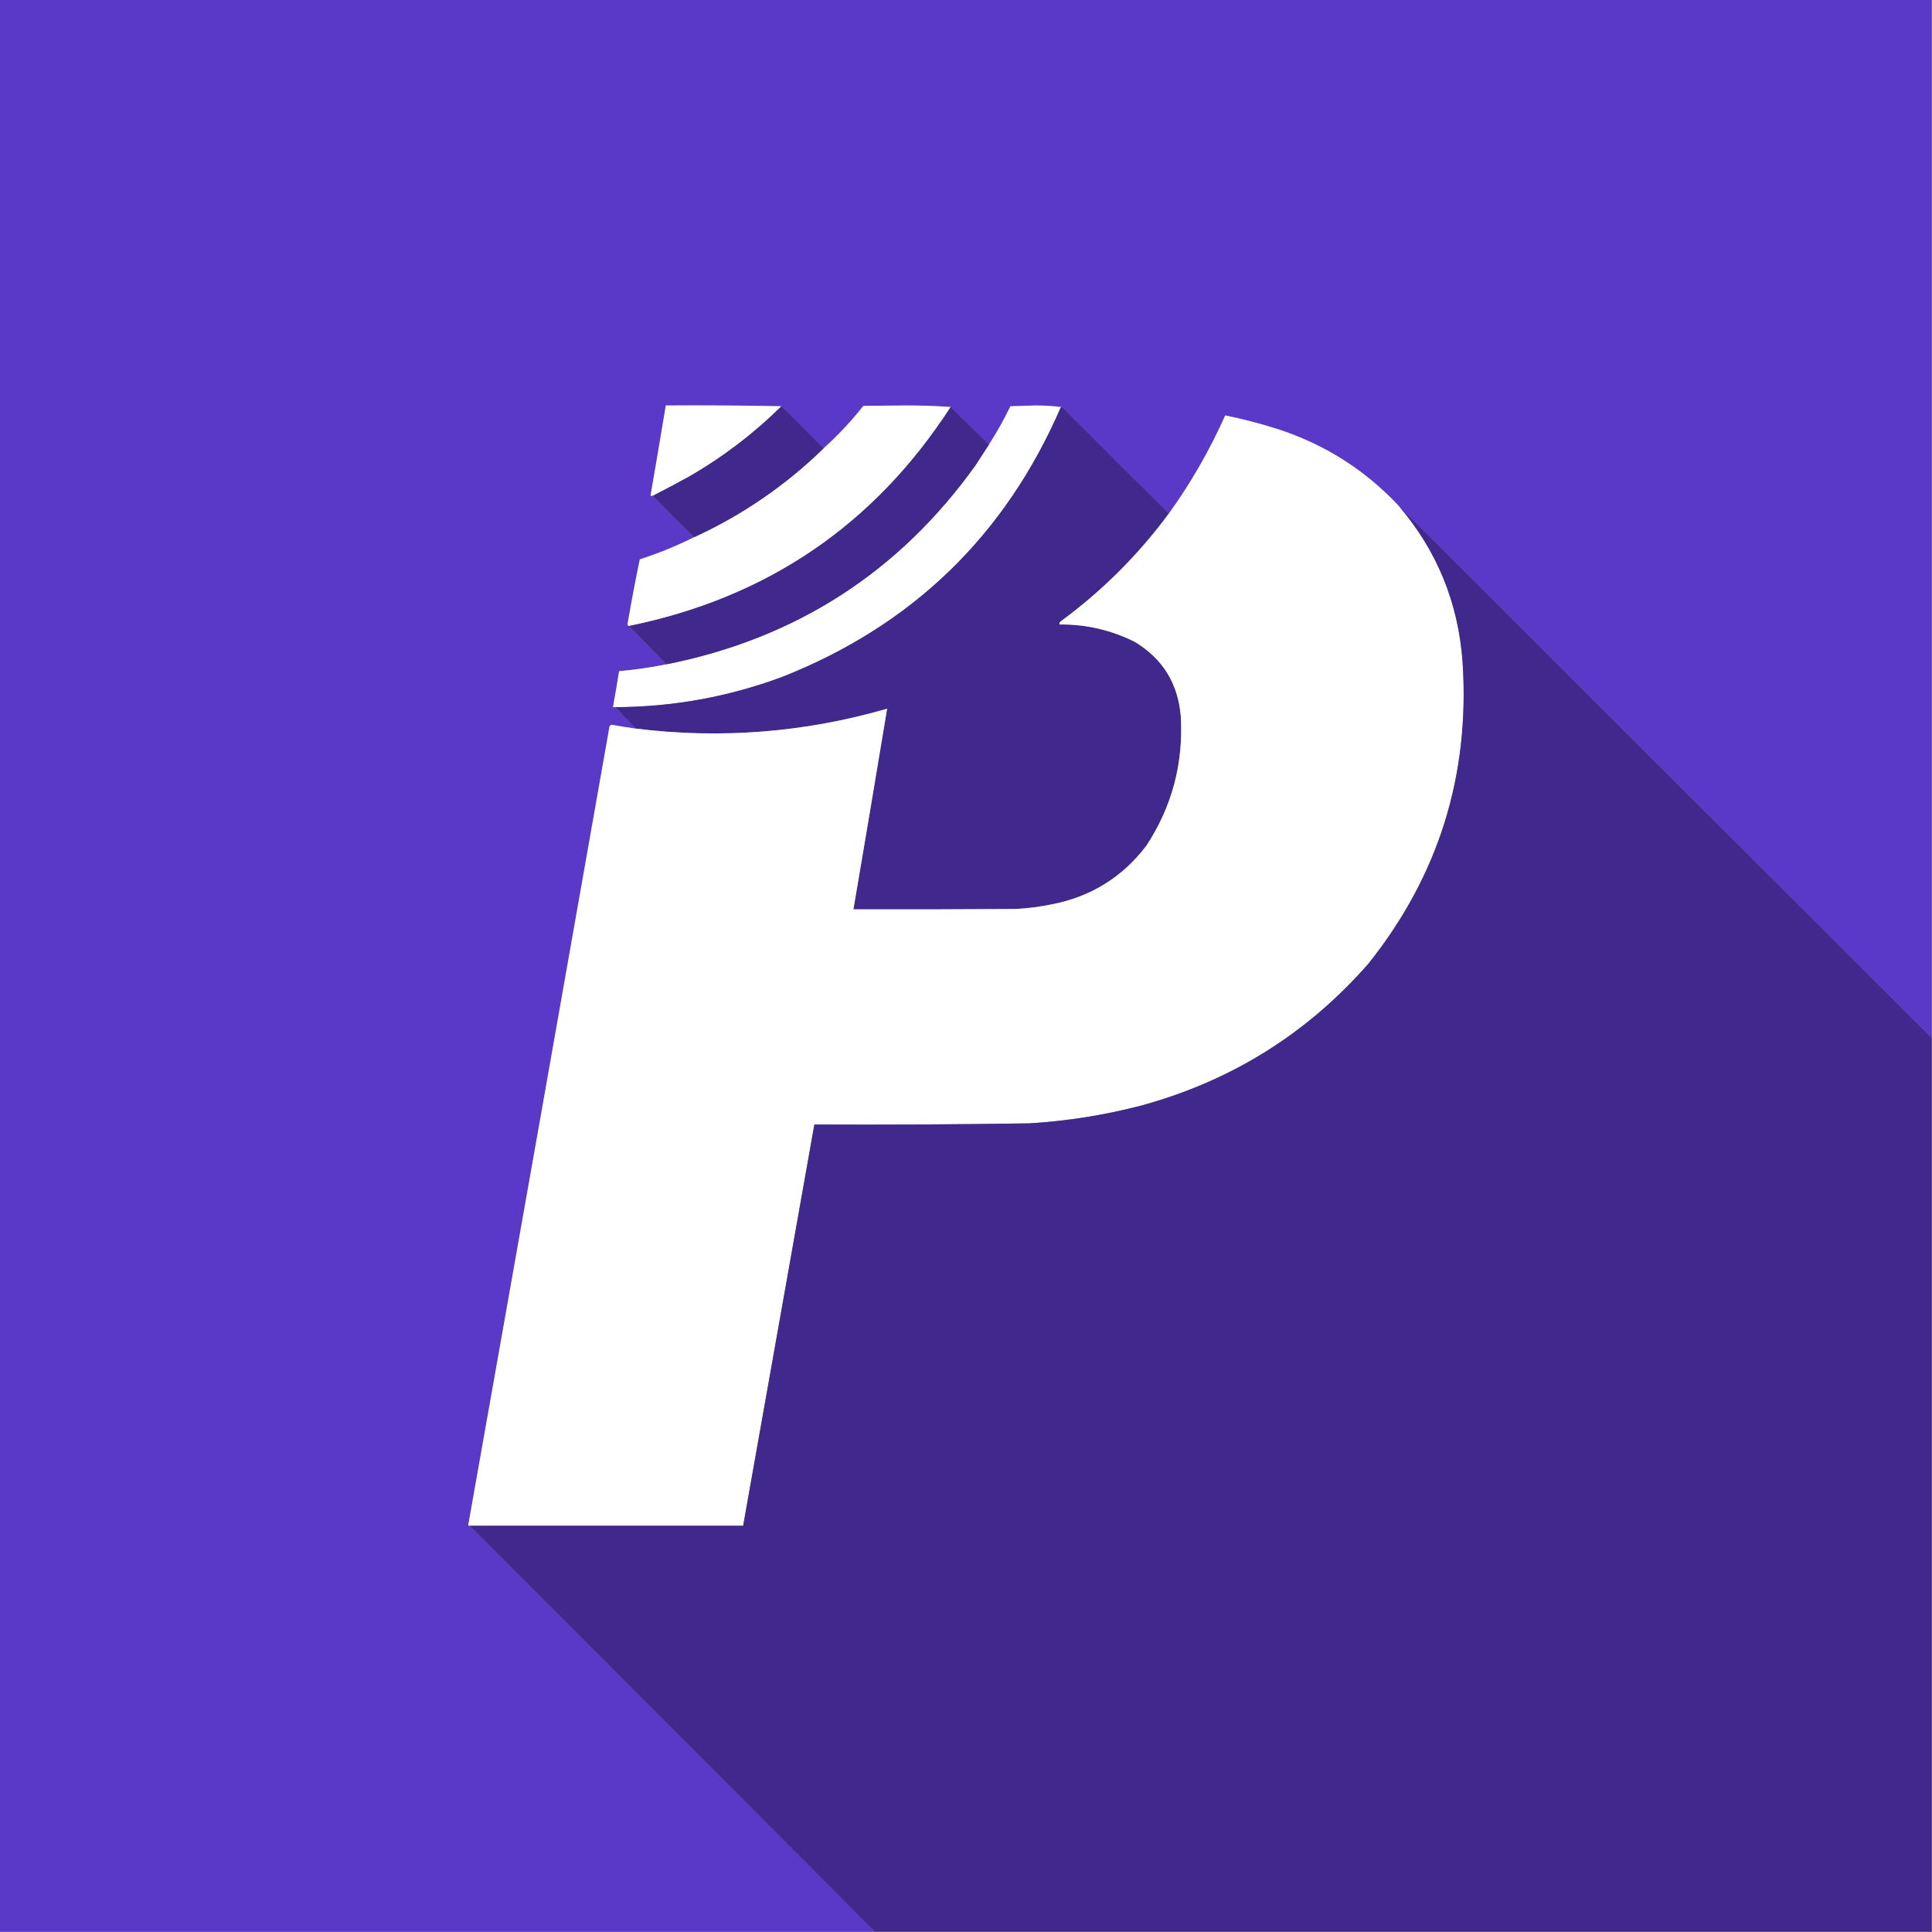
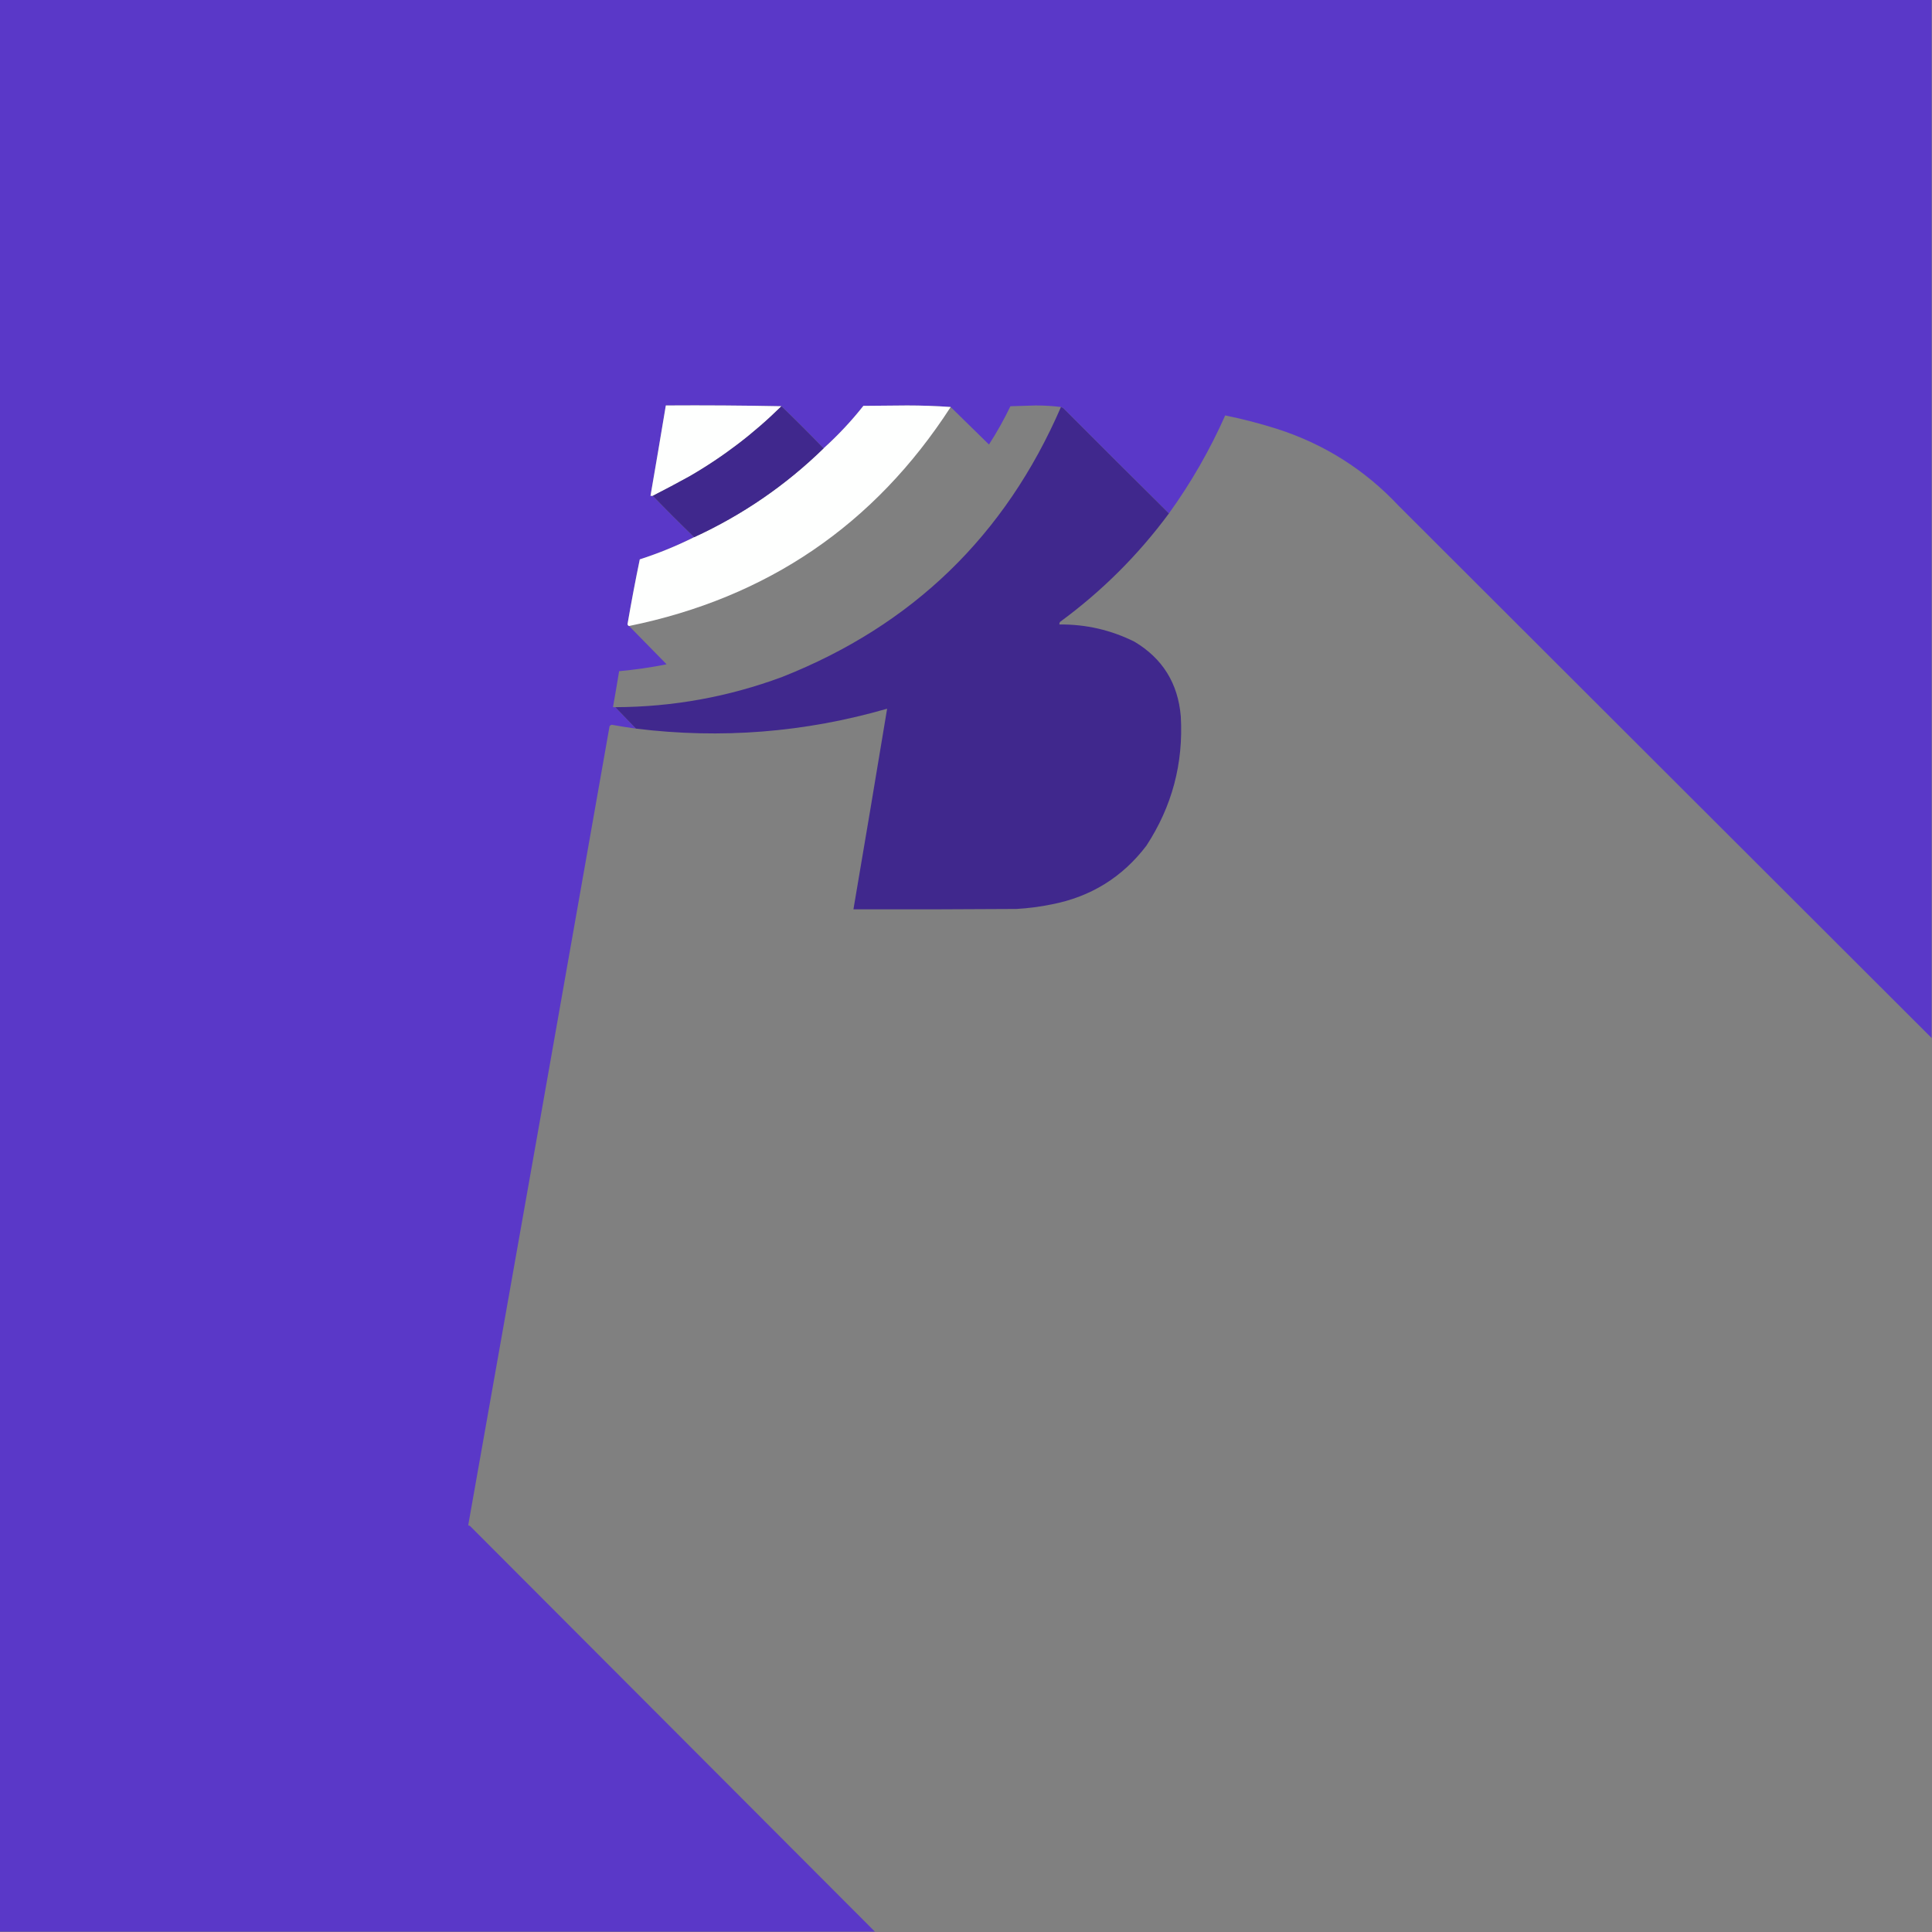
<svg xmlns="http://www.w3.org/2000/svg" version="1.1" width="2523px" height="2523px" style="shape-rendering:geometricPrecision; text-rendering:geometricPrecision; image-rendering:optimizeQuality; fill-rule:evenodd; clip-rule:evenodd">
  <rect width="100%" height="100%" fill="#808080" stroke="none" />
  <g>
    <path style="opacity:1" fill="#5a38c8" d="M -0.5,-0.5 C 840.5,-0.5 1681.5,-0.5 2522.5,-0.5C 2522.5,451.5 2522.5,903.5 2522.5,1355.5C 2290.5,1123.83 2058.5,892.167 1826.5,660.5C 1782.32,613.39 1729.32,579.89 1667.5,560C 1645.31,552.993 1622.81,547.16 1600,542.5C 1579.88,587.752 1555.38,630.419 1526.5,670.5C 1480.37,624.868 1434.37,579.035 1388.5,533C 1387.47,532.487 1386.47,531.987 1385.5,531.5C 1374.85,530.168 1363.85,529.501 1352.5,529.5C 1341.5,529.833 1330.5,530.167 1319.5,530.5C 1311.17,547.84 1301.83,564.507 1291.5,580.5C 1274.83,564.167 1258.17,547.833 1241.5,531.5C 1222.85,530.167 1203.85,529.5 1184.5,529.5C 1165.5,529.667 1146.5,529.833 1127.5,530C 1111.77,549.903 1094.43,568.403 1075.5,585.5C 1057.5,566.833 1039.17,548.5 1020.5,530.5C 970.336,529.501 920.003,529.168 869.5,529.5C 862.963,568.853 856.296,608.187 849.5,647.5C 850.5,647.5 851.5,647.5 852.5,647.5C 870.167,665.833 888.167,683.833 906.5,701.5C 883.657,712.9 859.99,722.566 835.5,730.5C 829.689,758.523 824.356,786.689 819.5,815C 819.684,816.376 820.351,817.209 821.5,817.5C 837.833,834.167 854.167,850.833 870.5,867.5C 850.12,871.602 829.453,874.602 808.5,876.5C 805.941,892.187 803.274,907.854 800.5,923.5C 801.5,923.5 802.5,923.5 803.5,923.5C 812.5,932.833 821.5,942.167 830.5,951.5C 819.985,950.069 809.485,948.402 799,946.5C 797.674,946.755 796.674,947.422 796,948.5C 734.713,1296.22 673.213,1643.89 611.5,1991.5C 611.957,1992.3 612.624,1992.63 613.5,1992.5C 789.833,2169.17 966.167,2345.83 1142.5,2522.5C 761.5,2522.5 380.5,2522.5 -0.5,2522.5C -0.5,1681.5 -0.5,840.5 -0.5,-0.5 Z" />
  </g>
  <g>
    <path style="opacity:1" fill="#fefffe" d="M 1020.5,530.5 C 984.381,566.122 944.381,596.622 900.5,622C 884.597,630.784 868.597,639.284 852.5,647.5C 851.5,647.5 850.5,647.5 849.5,647.5C 856.296,608.187 862.963,568.853 869.5,529.5C 920.003,529.168 970.336,529.501 1020.5,530.5 Z" />
  </g>
  <g>
    <path style="opacity:1" fill="#fefffe" d="M 1241.5,531.5 C 1142.03,685.317 1002.03,780.65 821.5,817.5C 820.351,817.209 819.684,816.376 819.5,815C 824.356,786.689 829.689,758.523 835.5,730.5C 859.99,722.566 883.657,712.9 906.5,701.5C 969.585,672.474 1025.92,633.808 1075.5,585.5C 1094.43,568.403 1111.77,549.903 1127.5,530C 1146.5,529.833 1165.5,529.667 1184.5,529.5C 1203.85,529.5 1222.85,530.167 1241.5,531.5 Z" />
  </g>
  <g>
-     <path style="opacity:1" fill="#fefffe" d="M 1385.5,531.5 C 1312.93,699.231 1191.6,816.731 1021.5,884C 951.184,910.096 878.517,923.263 803.5,923.5C 802.5,923.5 801.5,923.5 800.5,923.5C 803.274,907.854 805.941,892.187 808.5,876.5C 829.453,874.602 850.12,871.602 870.5,867.5C 1039.67,833.69 1174.17,747.024 1274,607.5C 1279.84,598.472 1285.68,589.472 1291.5,580.5C 1301.83,564.507 1311.17,547.84 1319.5,530.5C 1330.5,530.167 1341.5,529.833 1352.5,529.5C 1363.85,529.501 1374.85,530.168 1385.5,531.5 Z" />
-   </g>
+     </g>
  <g>
    <path style="opacity:1" fill="#40288d" d="M 1020.5,530.5 C 1039.17,548.5 1057.5,566.833 1075.5,585.5C 1025.92,633.808 969.585,672.474 906.5,701.5C 888.167,683.833 870.167,665.833 852.5,647.5C 868.597,639.284 884.597,630.784 900.5,622C 944.381,596.622 984.381,566.122 1020.5,530.5 Z" />
  </g>
  <g>
-     <path style="opacity:1" fill="#40288d" d="M 1241.5,531.5 C 1258.17,547.833 1274.83,564.167 1291.5,580.5C 1285.68,589.472 1279.84,598.472 1274,607.5C 1174.17,747.024 1039.67,833.69 870.5,867.5C 854.167,850.833 837.833,834.167 821.5,817.5C 1002.03,780.65 1142.03,685.317 1241.5,531.5 Z" />
-   </g>
+     </g>
  <g>
    <path style="opacity:1" fill="#40288d" d="M 1385.5,531.5 C 1386.47,531.987 1387.47,532.487 1388.5,533C 1434.37,579.035 1480.37,624.868 1526.5,670.5C 1486.33,724.832 1439,771.999 1384.5,812C 1383.66,813.011 1383.33,814.178 1383.5,815.5C 1418.01,815.167 1450.68,822.667 1481.5,838C 1518.24,859.934 1538.41,892.434 1542,935.5C 1545.56,996.954 1530.56,1053.29 1497,1104.5C 1465.72,1145.58 1424.55,1171.08 1373.5,1181C 1358.31,1184.12 1342.98,1186.12 1327.5,1187C 1256.5,1187.5 1185.5,1187.67 1114.5,1187.5C 1129.38,1100.2 1144.05,1012.87 1158.5,925.5C 1050.96,956.541 941.63,965.208 830.5,951.5C 821.5,942.167 812.5,932.833 803.5,923.5C 878.517,923.263 951.184,910.096 1021.5,884C 1191.6,816.731 1312.93,699.231 1385.5,531.5 Z" />
  </g>
  <g>
-     <path style="opacity:1" fill="#fefffe" d="M 1826.5,660.5 C 1876.56,719.004 1904.39,787.004 1910,864.5C 1919.75,1012.23 1878.75,1143.56 1787,1258.5C 1706.88,1350.02 1607.72,1411.85 1489.5,1444C 1441.91,1456.32 1393.57,1463.99 1344.5,1467C 1250.85,1468.45 1157.18,1468.95 1063.5,1468.5C 1032.5,1643.17 1001.5,1817.83 970.5,1992.5C 851.5,1992.5 732.5,1992.5 613.5,1992.5C 612.624,1992.63 611.957,1992.3 611.5,1991.5C 673.213,1643.89 734.713,1296.22 796,948.5C 796.674,947.422 797.674,946.755 799,946.5C 809.485,948.402 819.985,950.069 830.5,951.5C 941.63,965.208 1050.96,956.541 1158.5,925.5C 1144.05,1012.87 1129.38,1100.2 1114.5,1187.5C 1185.5,1187.67 1256.5,1187.5 1327.5,1187C 1342.98,1186.12 1358.31,1184.12 1373.5,1181C 1424.55,1171.08 1465.72,1145.58 1497,1104.5C 1530.56,1053.29 1545.56,996.954 1542,935.5C 1538.41,892.434 1518.24,859.934 1481.5,838C 1450.68,822.667 1418.01,815.167 1383.5,815.5C 1383.33,814.178 1383.66,813.011 1384.5,812C 1439,771.999 1486.33,724.832 1526.5,670.5C 1555.38,630.419 1579.88,587.752 1600,542.5C 1622.81,547.16 1645.31,552.993 1667.5,560C 1729.32,579.89 1782.32,613.39 1826.5,660.5 Z" />
-   </g>
+     </g>
  <g>
-     <path style="opacity:1" fill="#40288d" d="M 1826.5,660.5 C 2058.5,892.167 2290.5,1123.83 2522.5,1355.5C 2522.5,1744.5 2522.5,2133.5 2522.5,2522.5C 2062.5,2522.5 1602.5,2522.5 1142.5,2522.5C 966.167,2345.83 789.833,2169.17 613.5,1992.5C 732.5,1992.5 851.5,1992.5 970.5,1992.5C 1001.5,1817.83 1032.5,1643.17 1063.5,1468.5C 1157.18,1468.95 1250.85,1468.45 1344.5,1467C 1393.57,1463.99 1441.91,1456.32 1489.5,1444C 1607.72,1411.85 1706.88,1350.02 1787,1258.5C 1878.75,1143.56 1919.75,1012.23 1910,864.5C 1904.39,787.004 1876.56,719.004 1826.5,660.5 Z" />
-   </g>
+     </g>
</svg>